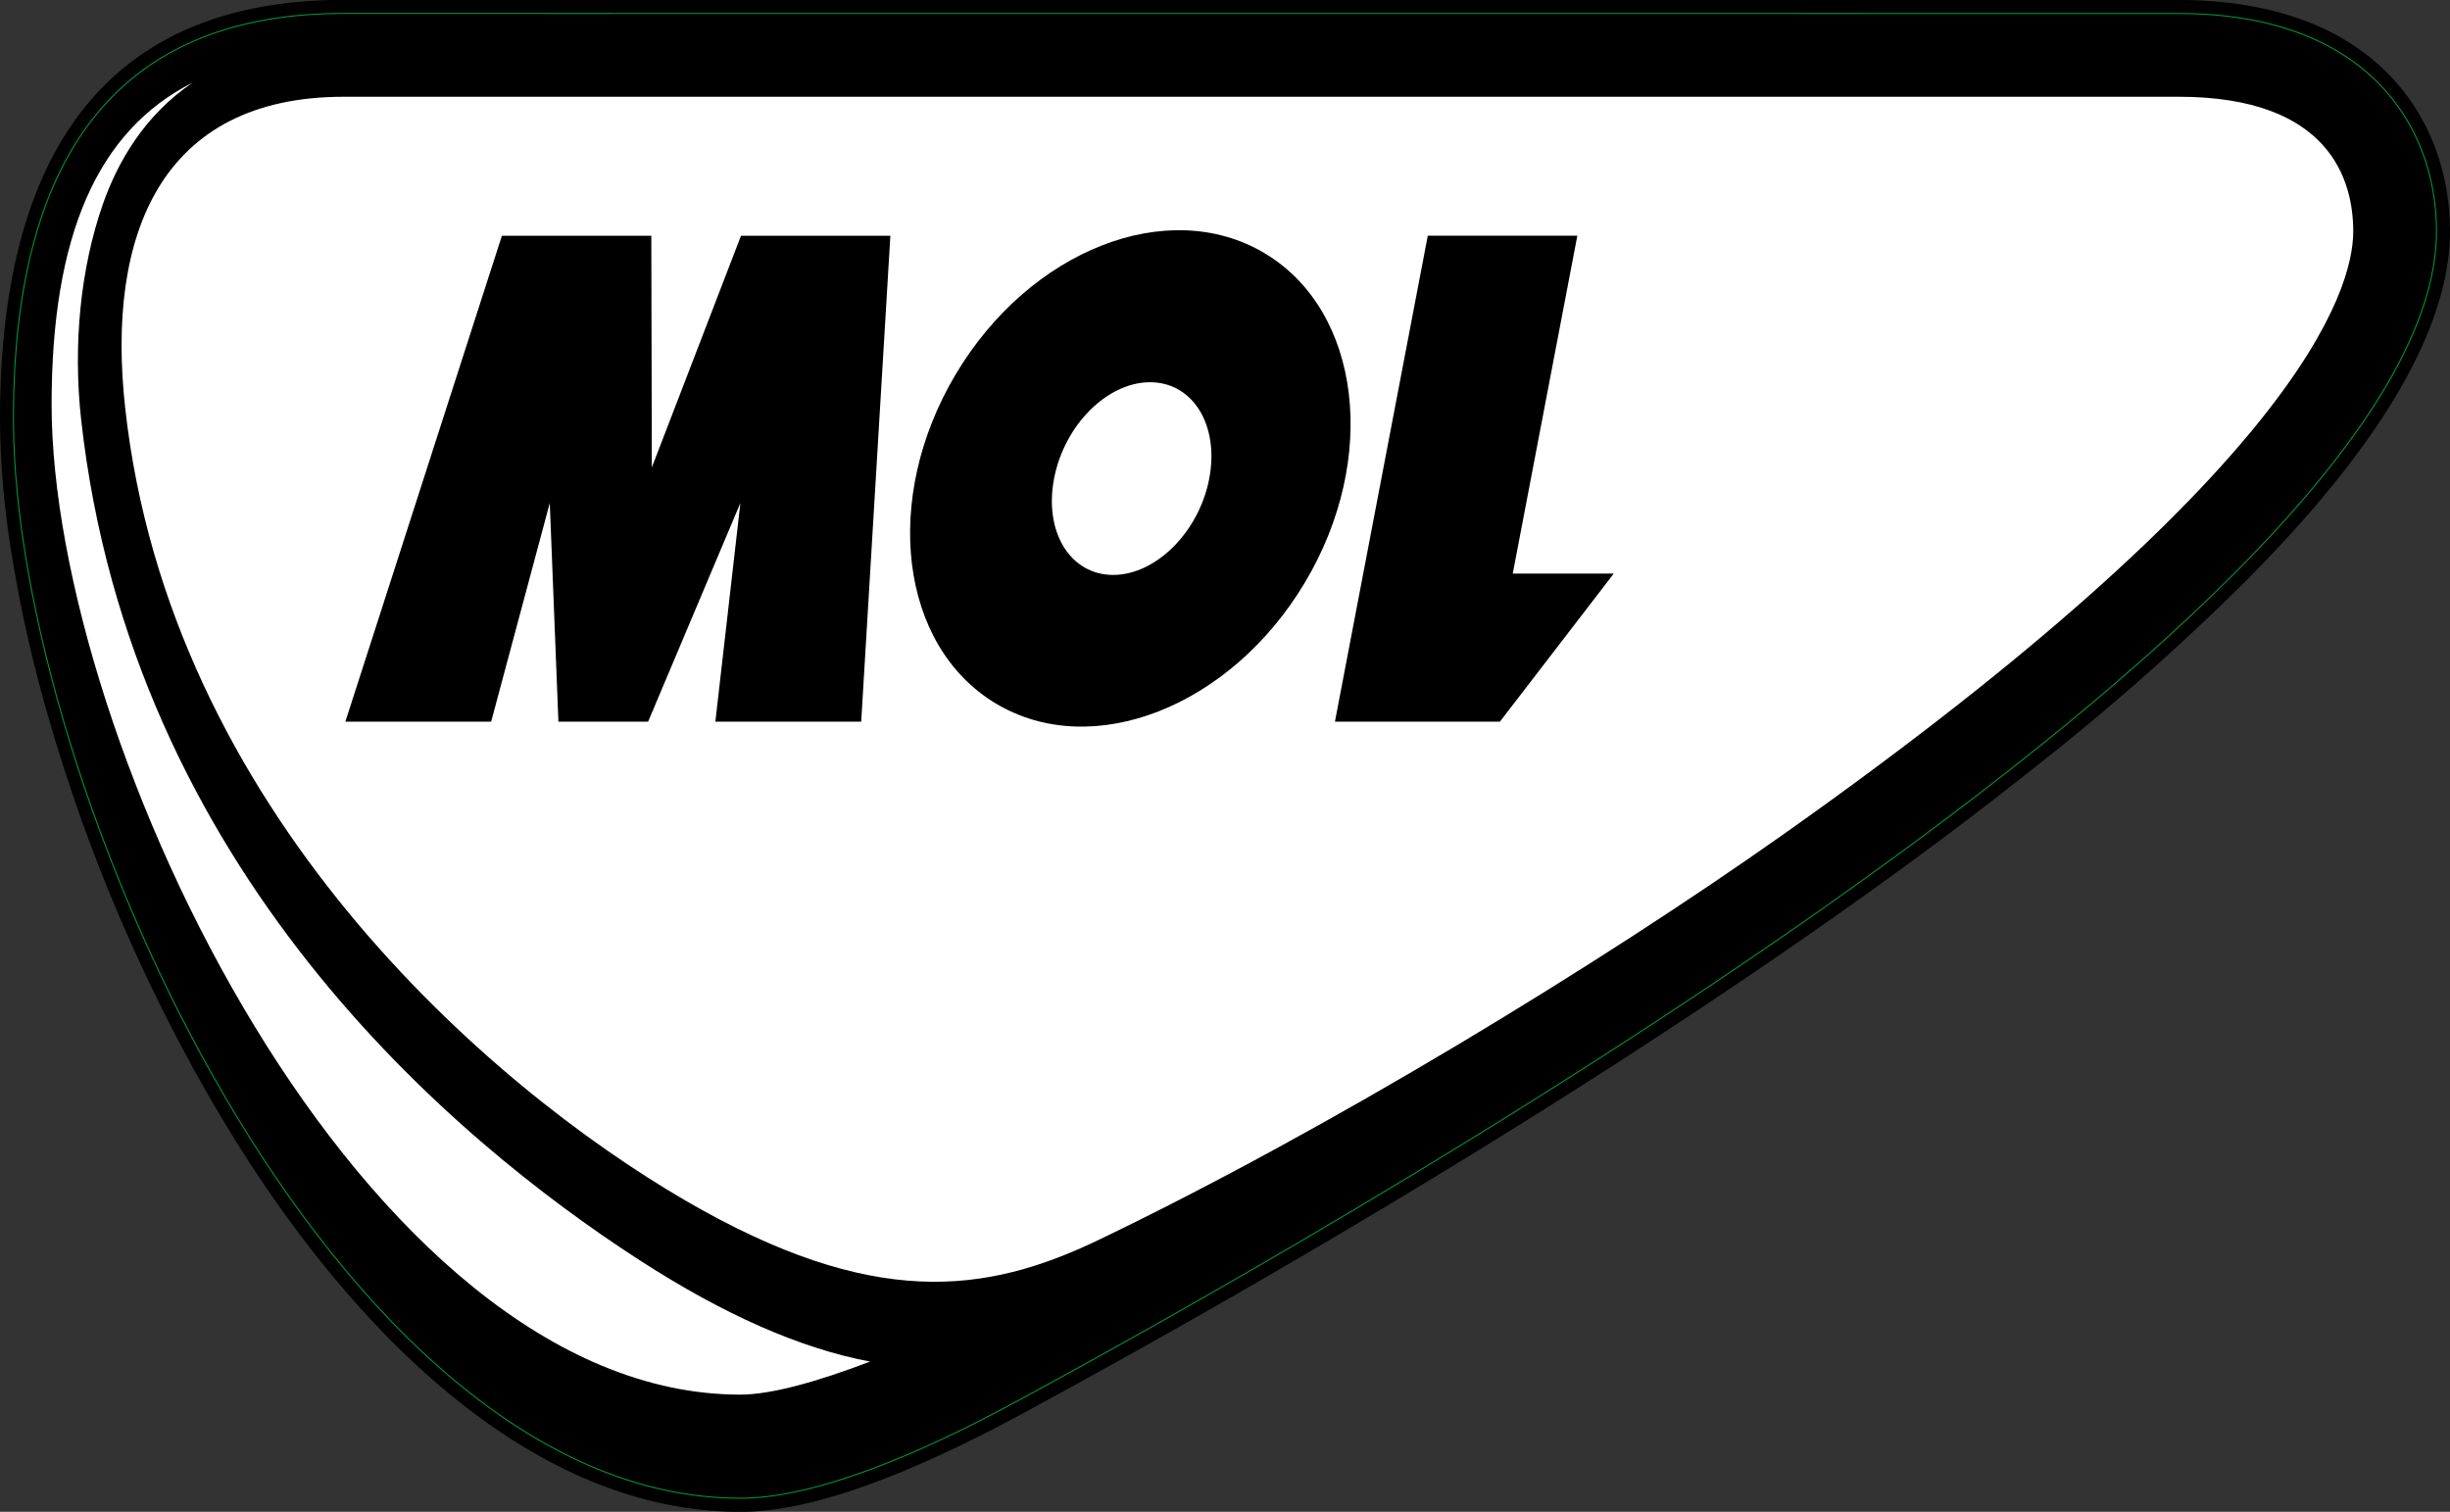
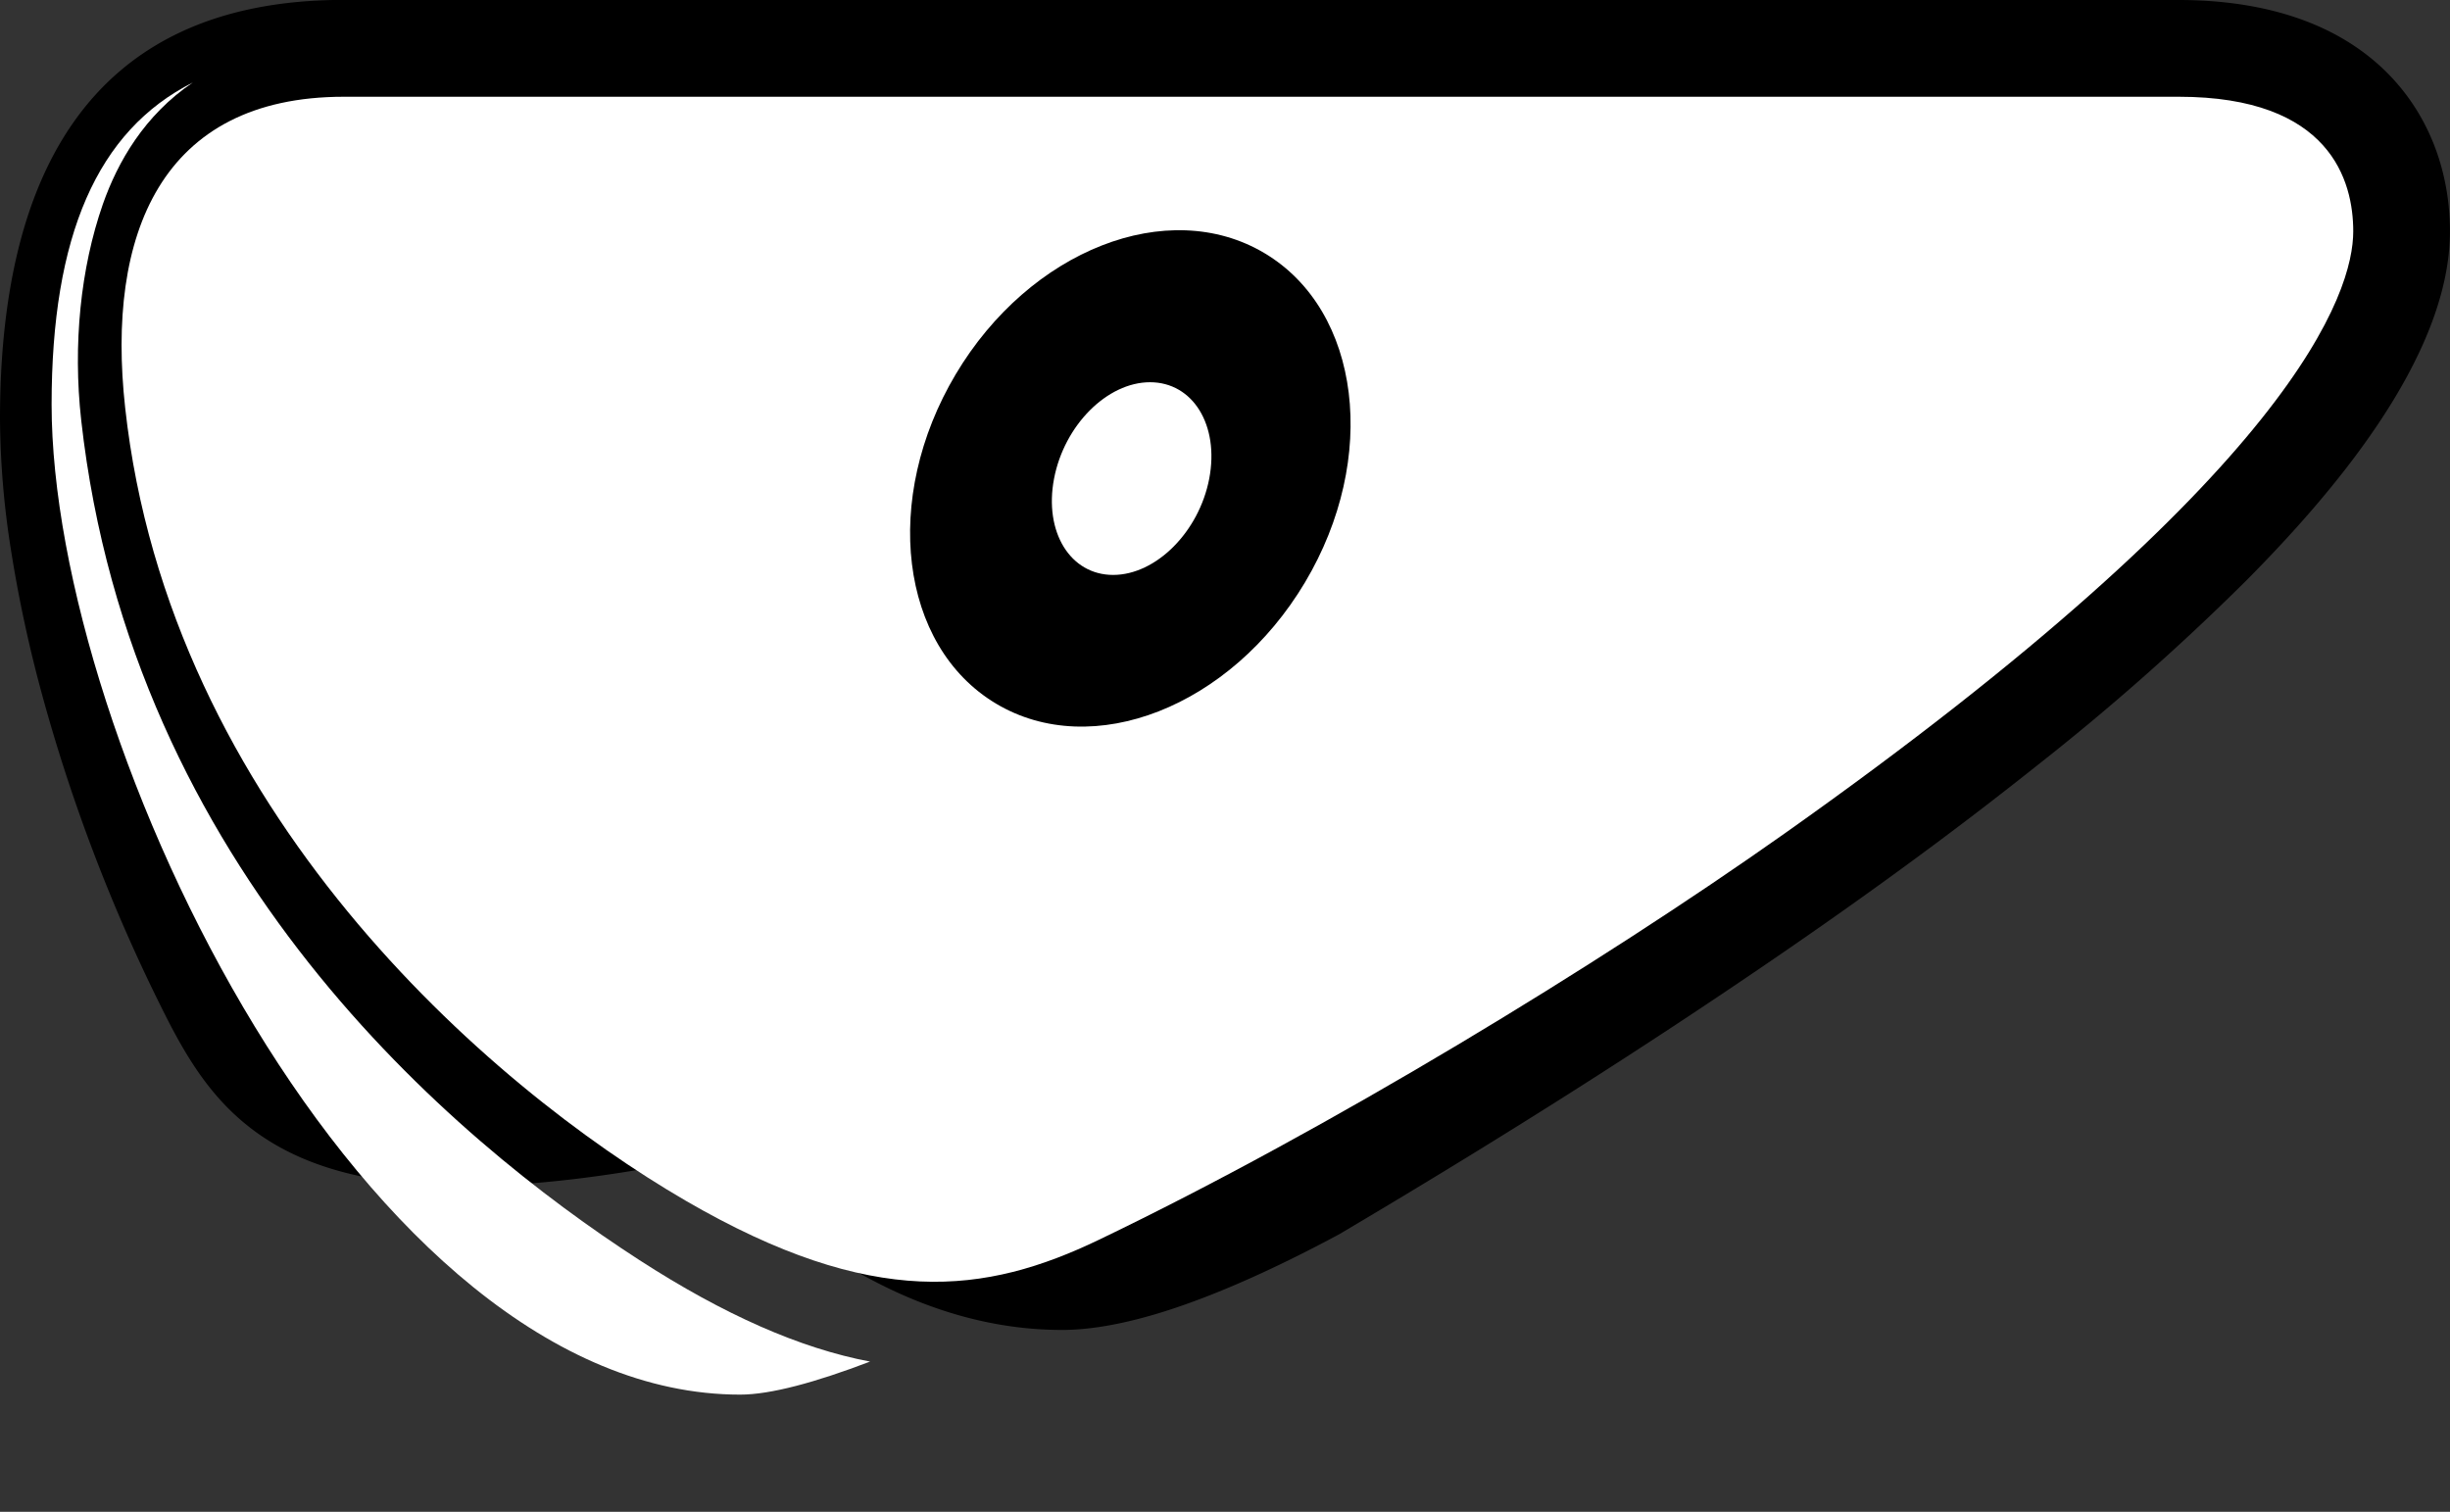
<svg xmlns="http://www.w3.org/2000/svg" id="Layer_1" data-name="Layer 1" viewBox="0 0 513.24 316.73">
  <rect x="0" y="0" width="513.24" height="316.73" fill="#333333" stroke="none" />
  <defs>
    <style>.cls-1,.cls-2,.cls-3{fill-rule:evenodd;}.cls-2{fill:none;stroke:#009640;stroke-miterlimit:2.61;stroke-width:0.22px;}.cls-3{fill:#fff;}</style>
  </defs>
  <title>mol-cerne</title>
-   <path class="cls-1" d="M486.6,194.26c15.84,0,32.27,3.77,43.76,15.35,8.78,8.84,13.06,20.75,13.06,33.11,0,26.63-25.15,55.53-42.81,73.31a505,505,0,0,1-44.18,39c-16.76,13.34-34.13,26-51.77,38.14-30.5,21-62,40.79-93.87,59.64q-33.29,19.69-67.36,38.12c-5.29,2.85-10.66,5.56-16.11,8.08-12.22,5.62-28.47,12-42.06,12a76.64,76.64,0,0,1-10.81-.78c-24.49-3.49-45.82-18.35-62.83-35.61C92,454.71,76.11,429.77,63.76,404.83A359.25,359.25,0,0,1,39.09,340.1a281.87,281.87,0,0,1-6.61-30.67A181.13,181.13,0,0,1,30.19,282c0-49.27,17.51-87.76,72-87.76Z" transform="translate(-30.19 -194.26)" />
-   <path class="cls-2" d="M486.6,197.09c39.35,0,54,23.49,54,45.63,0,79.5-237.69,212.93-298.5,245.71-18.26,9.84-40.63,19.72-56.83,19.72C100.15,508.15,33,358.81,33,282c0-53.42,20.56-84.93,69.21-84.93Z" transform="translate(-30.19 -194.26)" />
+   <path class="cls-1" d="M486.6,194.26c15.84,0,32.27,3.77,43.76,15.35,8.78,8.84,13.06,20.75,13.06,33.11,0,26.63-25.15,55.53-42.81,73.31a505,505,0,0,1-44.18,39c-16.76,13.34-34.13,26-51.77,38.14-30.5,21-62,40.79-93.87,59.64c-5.29,2.85-10.66,5.56-16.11,8.08-12.22,5.62-28.47,12-42.06,12a76.64,76.64,0,0,1-10.81-.78c-24.49-3.49-45.82-18.35-62.83-35.61C92,454.71,76.11,429.77,63.76,404.83A359.25,359.25,0,0,1,39.09,340.1a281.87,281.87,0,0,1-6.61-30.67A181.13,181.13,0,0,1,30.19,282c0-49.27,17.51-87.76,72-87.76Z" transform="translate(-30.19 -194.26)" />
  <path class="cls-3" d="M173.86,445.83C132.31,421.7,65.63,363.74,56.41,279.68c-4-36.21,7.45-65.15,45.82-65.15H486.6c31.81,0,36.56,17.66,36.56,28.19,0,12.62-11.61,50.14-119.08,126.13-39.14,27.67-95.67,62.08-143.64,85.13C236.67,465.41,213.08,468.6,173.86,445.83Z" transform="translate(-30.19 -194.26)" />
  <path class="cls-3" d="M164.08,458.22C124.94,432.9,57.7,376.34,47.2,282.28c-1.76-15.77-.14-31.84,4.54-45.25,3.11-8.85,8.72-18.66,18.84-25.48C50.55,221.63,41,243.69,41,279c0,70.79,65.31,207.44,144.25,207.44,6.34,0,15.75-2.55,27.2-6.92C197.83,476.75,181.88,469.73,164.08,458.22Z" transform="translate(-30.19 -194.26)" />
-   <polygon class="cls-1" points="186.52 49.39 155.23 49.39 136.55 97.93 136.44 49.39 105.14 49.39 72.35 151.19 102.89 151.19 115.17 105.38 116.98 151.19 135.77 151.19 155.1 105.38 149.86 151.19 180.41 151.19 186.52 49.39" />
  <path class="cls-1" d="M283.51,294.53c-2.13,11.14-11.14,20.18-20.13,20.18s-14.52-9-12.38-20.18,11.12-20.19,20.11-20.19,14.53,9,12.4,20.19Zm11.58-47.23c-20.21-12.05-49.18-.68-64.69,25.37s-11.76,56.93,8.44,69,49.16.68,64.71-25.37S315.29,259.33,295.09,247.3Z" transform="translate(-30.19 -194.26)" />
-   <polygon class="cls-1" points="279.65 151.19 314.21 151.19 338.06 120.17 316.9 120.17 330.43 49.38 299.1 49.38 279.65 151.19" />
</svg>